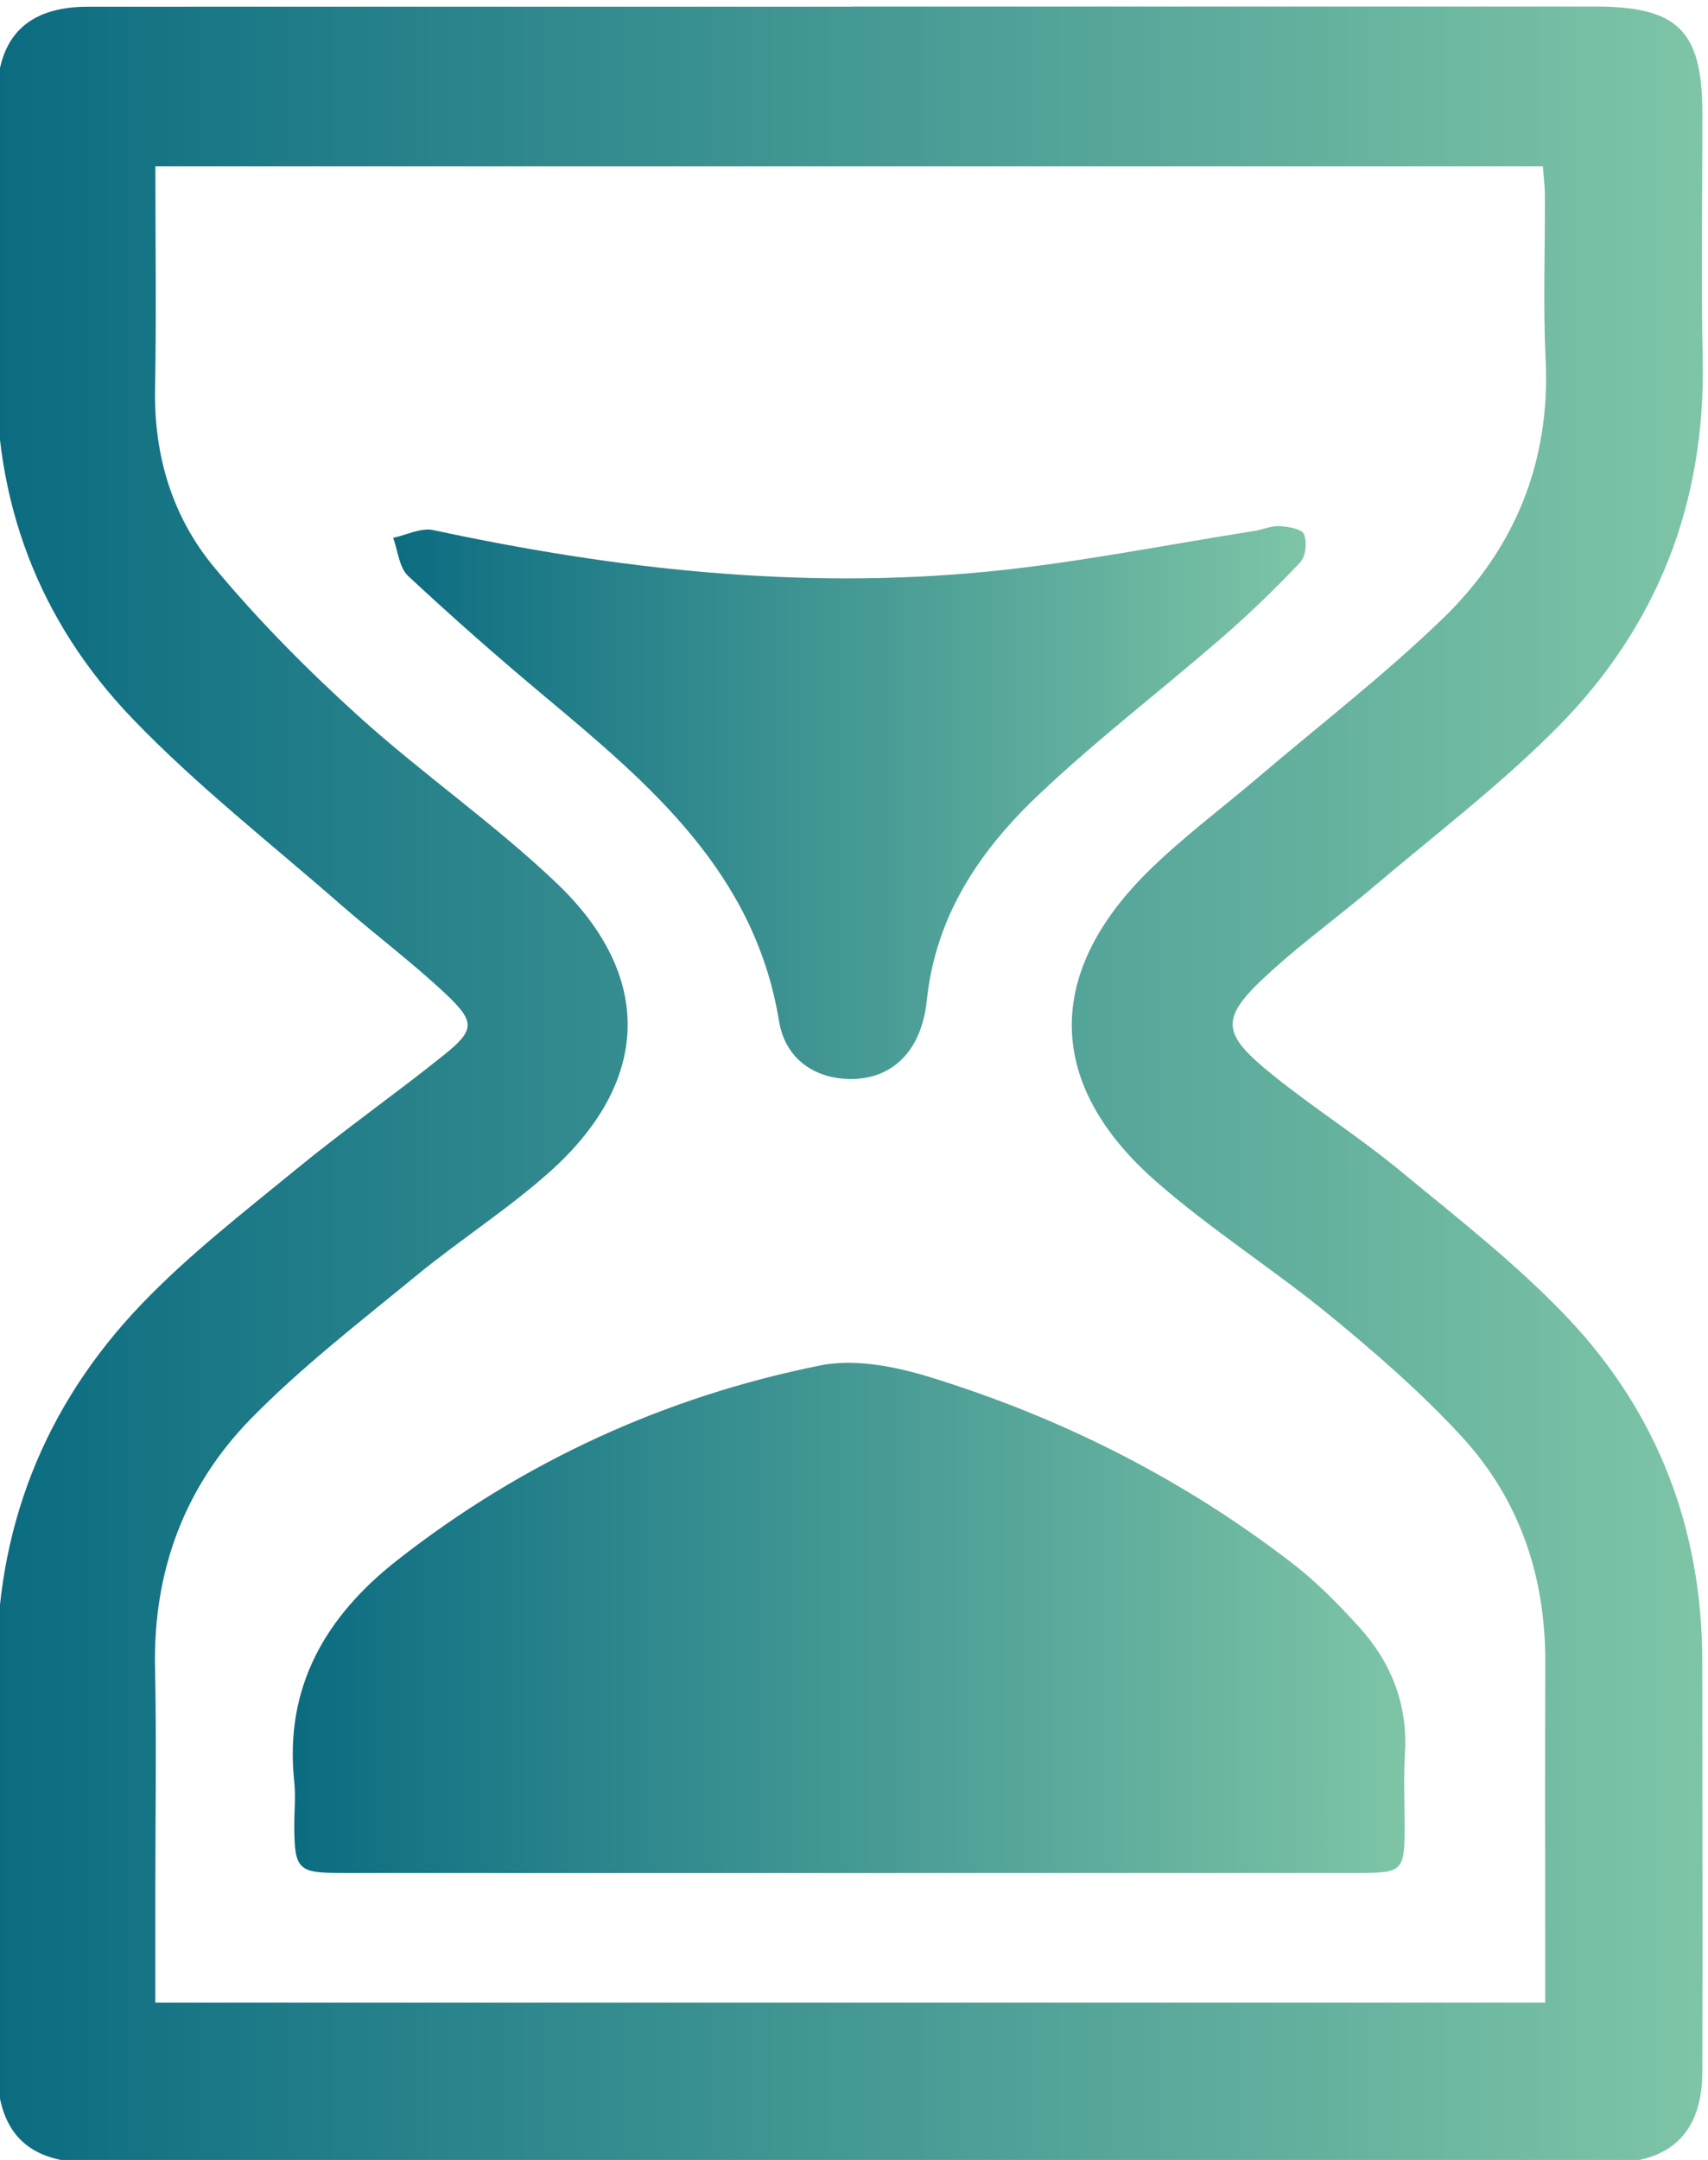
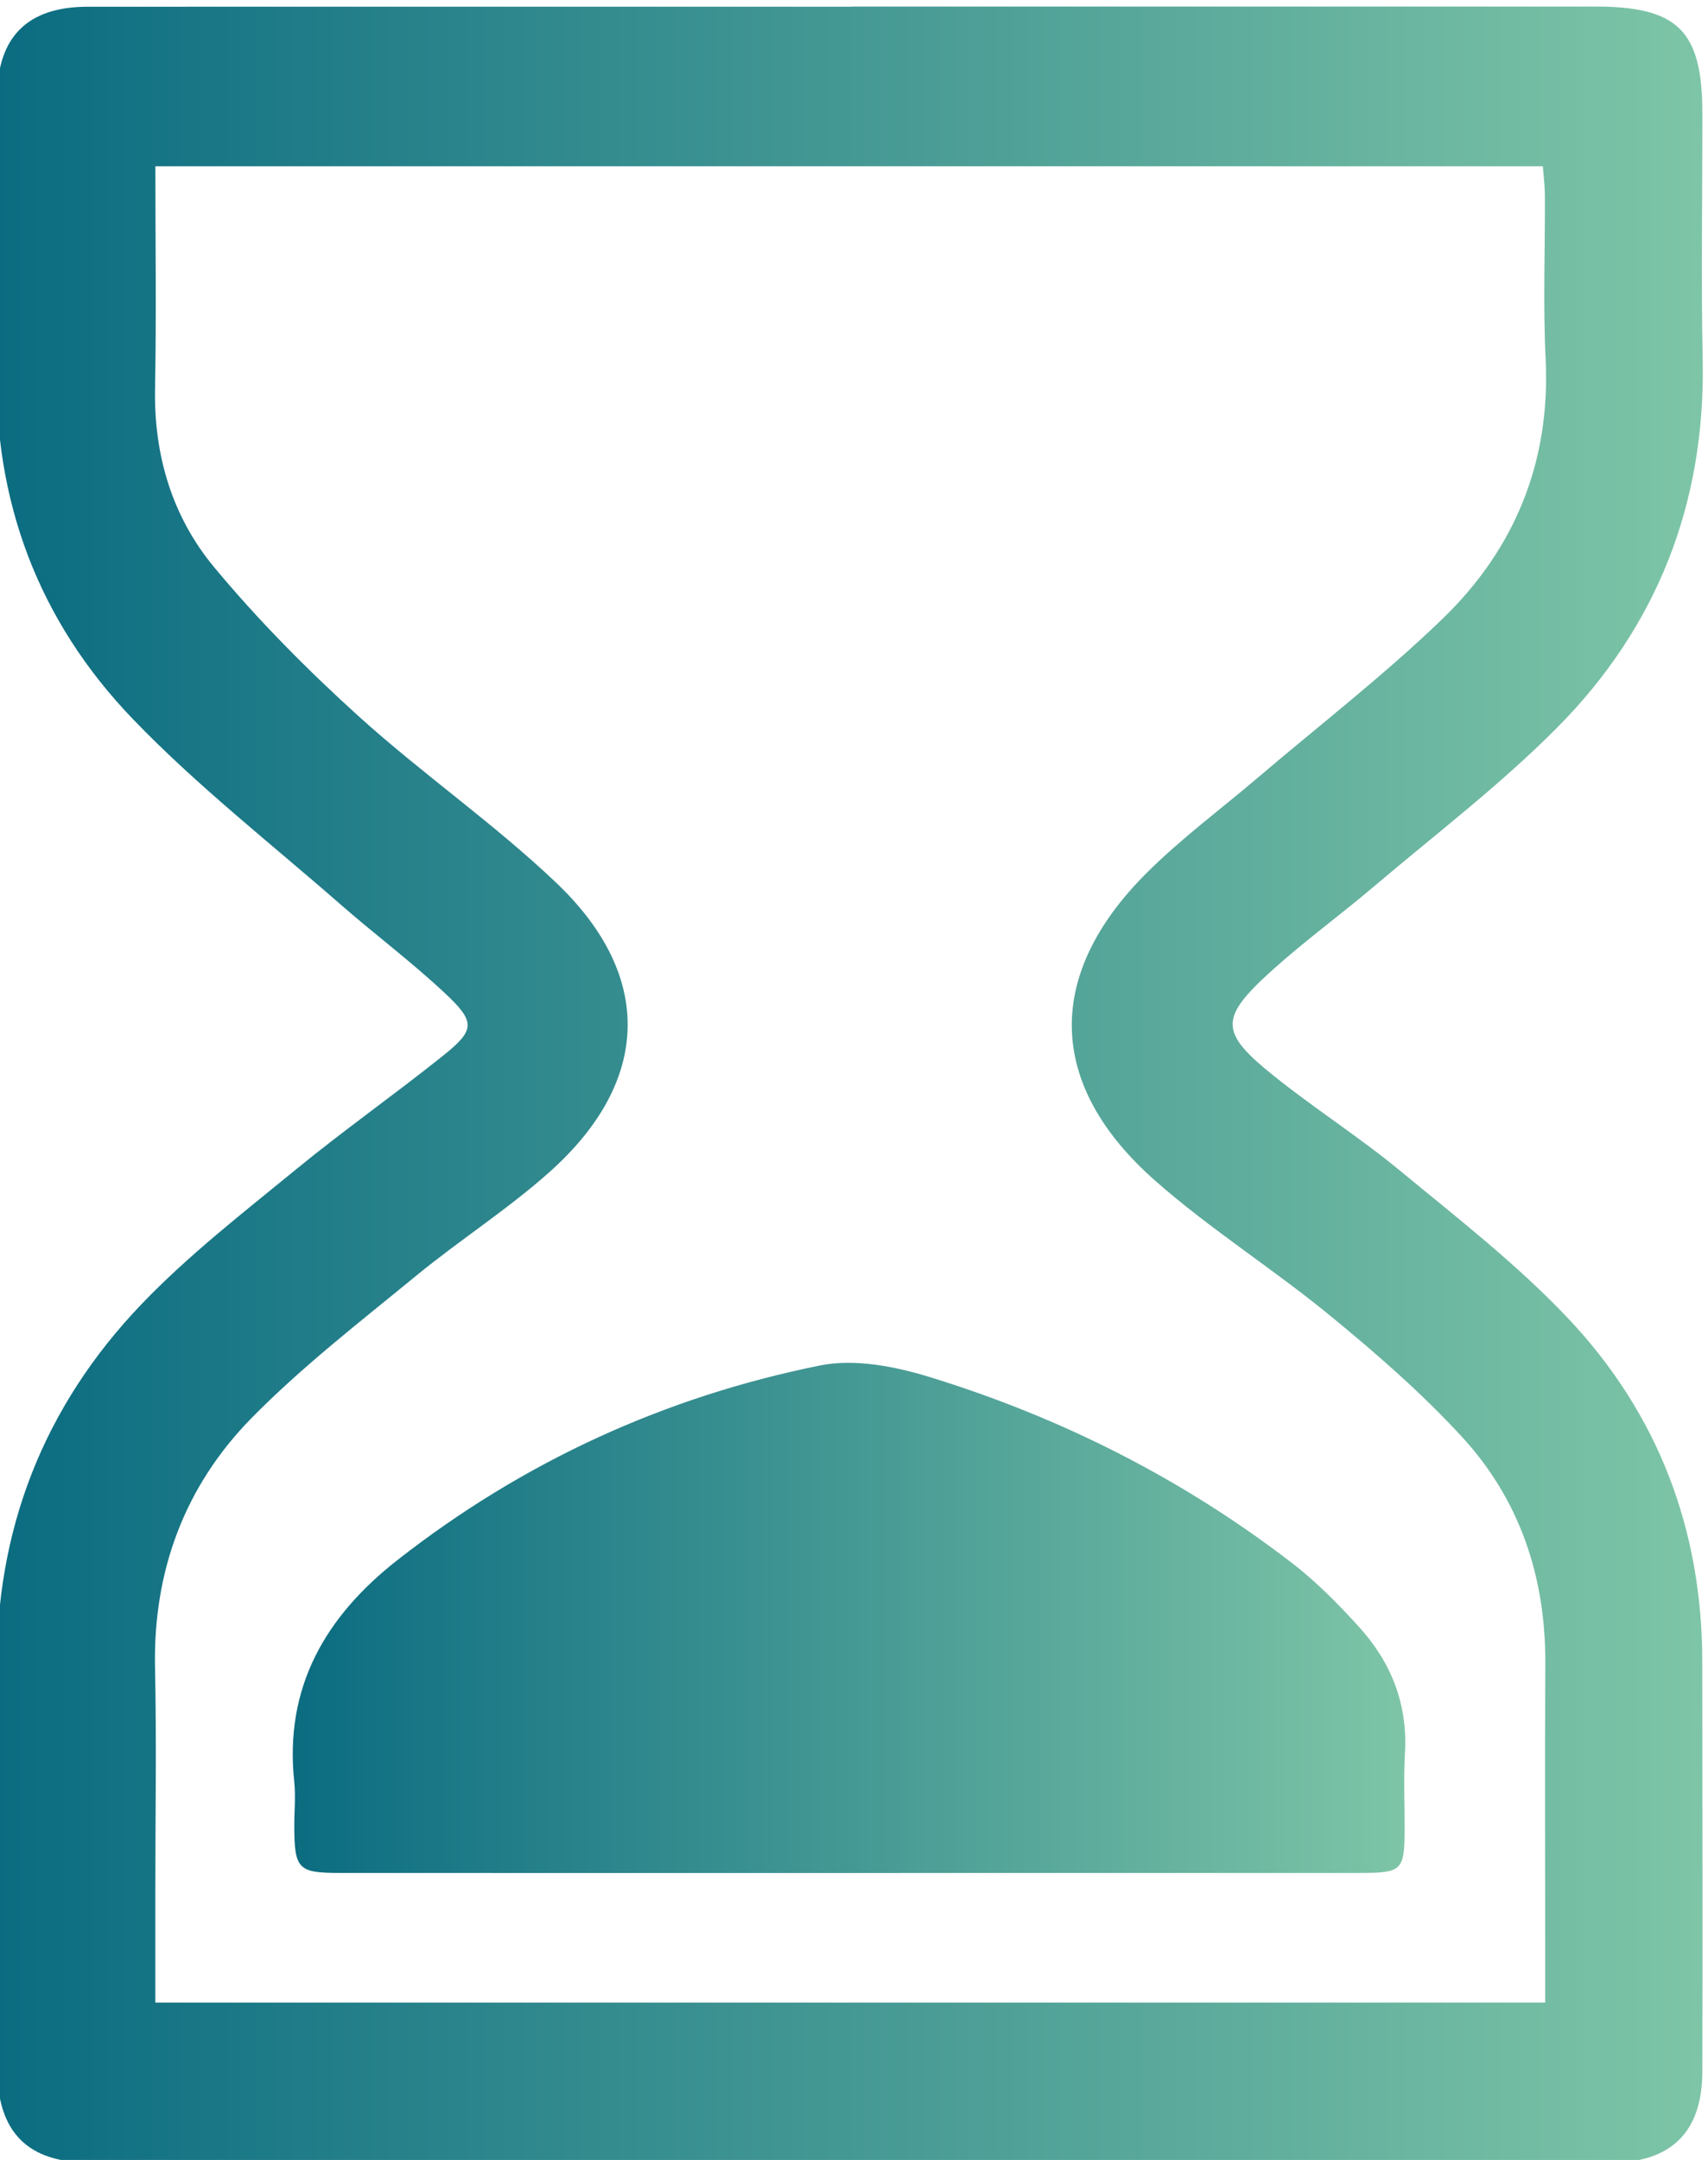
<svg xmlns="http://www.w3.org/2000/svg" xmlns:xlink="http://www.w3.org/1999/xlink" id="Layer_1" viewBox="0 0 87 110">
  <defs>
    <linearGradient id="linear-gradient" x1="-.177" y1="55.238" x2="86.735" y2="55.238" gradientUnits="userSpaceOnUse">
      <stop offset="0" stop-color="#0b6c81" />
      <stop offset="1" stop-color="#7ec5a7" />
    </linearGradient>
    <linearGradient id="linear-gradient-2" x1="14.912" y1="82.396" x2="71.581" y2="82.396" xlink:href="#linear-gradient" />
    <linearGradient id="linear-gradient-3" x1="20.024" y1="40.871" x2="66.507" y2="40.871" xlink:href="#linear-gradient" />
  </defs>
  <g id="ACdKI1.tif">
    <path d="M43.42.334c12.605,0,25.211.002,37.816-.001,4.22-.001,5.469,1.217,5.476,5.397.006,4.195-.069,8.39.017,12.583.15,7.309-2.32,13.611-7.413,18.743-2.899,2.921-6.206,5.437-9.353,8.107-1.698,1.442-3.507,2.757-5.16,4.248-2.71,2.445-2.698,3.154.105,5.399,2.077,1.664,4.336,3.103,6.388,4.795,2.929,2.417,5.959,4.769,8.56,7.516,4.59,4.848,6.852,10.765,6.852,17.498,0,6.973.026,13.945.002,20.918-.011,3.057-1.609,4.601-4.673,4.602-25.808.004-51.617.004-77.425,0-3.226,0-4.754-1.557-4.757-4.84-.006-6.7.058-13.402-.018-20.101-.083-7.291,2.391-13.584,7.379-18.788,2.394-2.498,5.165-4.646,7.851-6.847,2.437-1.998,5.021-3.816,7.483-5.785,1.652-1.321,1.69-1.72.119-3.193-1.702-1.596-3.581-3.001-5.339-4.538-3.556-3.11-7.305-6.039-10.568-9.434C1.975,31.634-.345,25.532-.168,18.514c.114-4.518.017-9.042.023-13.563C-.142,1.885,1.395.344,4.463.343c12.985-.005,25.971-.002,38.957-.002v-.007h0ZM78.707,101.984v-2.098c0-5.066-.018-10.132.005-15.199.02-4.38-1.3-8.311-4.247-11.515-2.05-2.229-4.362-4.242-6.708-6.166-2.897-2.377-6.097-4.396-8.905-6.867-5.537-4.873-5.659-10.476-.458-15.67,1.763-1.761,3.789-3.257,5.691-4.878,3.143-2.677,6.424-5.21,9.388-8.072,3.683-3.557,5.511-7.989,5.256-13.23-.135-2.772-.025-5.555-.037-8.334-.002-.474-.065-.948-.105-1.488H7.914c0,3.833.055,7.577-.016,11.318-.065,3.415.881,6.542,3.013,9.106,2.248,2.703,4.75,5.226,7.358,7.587,3.262,2.951,6.917,5.476,10.094,8.509,4.961,4.737,4.771,10.1-.355,14.685-2.141,1.915-4.592,3.476-6.816,5.303-2.851,2.342-5.794,4.613-8.373,7.236-3.41,3.469-5.028,7.794-4.922,12.743.08,3.757.016,7.517.015,11.276v5.755h70.795Z" fill="url(#linear-gradient)" />
    <path d="M43.209,95.386c-8.639,0-17.278.003-25.918-.002-2.104-.001-2.29-.202-2.302-2.352-.004-.763.079-1.533-.001-2.287-.516-4.832,1.604-8.434,5.25-11.291,6.396-5.01,13.617-8.321,21.547-9.917,1.758-.354,3.812.052,5.581.596,6.692,2.06,12.885,5.186,18.45,9.472,1.24.955,2.359,2.094,3.414,3.257,1.632,1.799,2.48,3.923,2.334,6.414-.076,1.303-.013,2.614-.018,3.921-.007,2.053-.136,2.186-2.258,2.187-8.694.004-17.387.002-26.081.002h0Z" fill="url(#linear-gradient-2)" />
-     <path d="M43.288,54.951c-1.728-.022-3.279-.956-3.608-2.958-1.243-7.547-6.549-12.023-11.923-16.517-2.376-1.986-4.706-4.032-6.969-6.145-.458-.428-.519-1.283-.763-1.941.685-.143,1.423-.529,2.049-.394,9.294,2,18.672,3.042,28.16,2.121,4.579-.444,9.112-1.366,13.664-2.078.428-.067.854-.271,1.272-.246.444.026,1.138.14,1.251.412.165.398.087,1.141-.197,1.442-1.269,1.34-2.602,2.628-3.995,3.837-3.08,2.671-6.328,5.158-9.287,7.955-3,2.836-5.276,6.142-5.733,10.507-.282,2.691-1.859,4.032-3.92,4.006h0Z" fill="url(#linear-gradient-3)" />
  </g>
</svg>